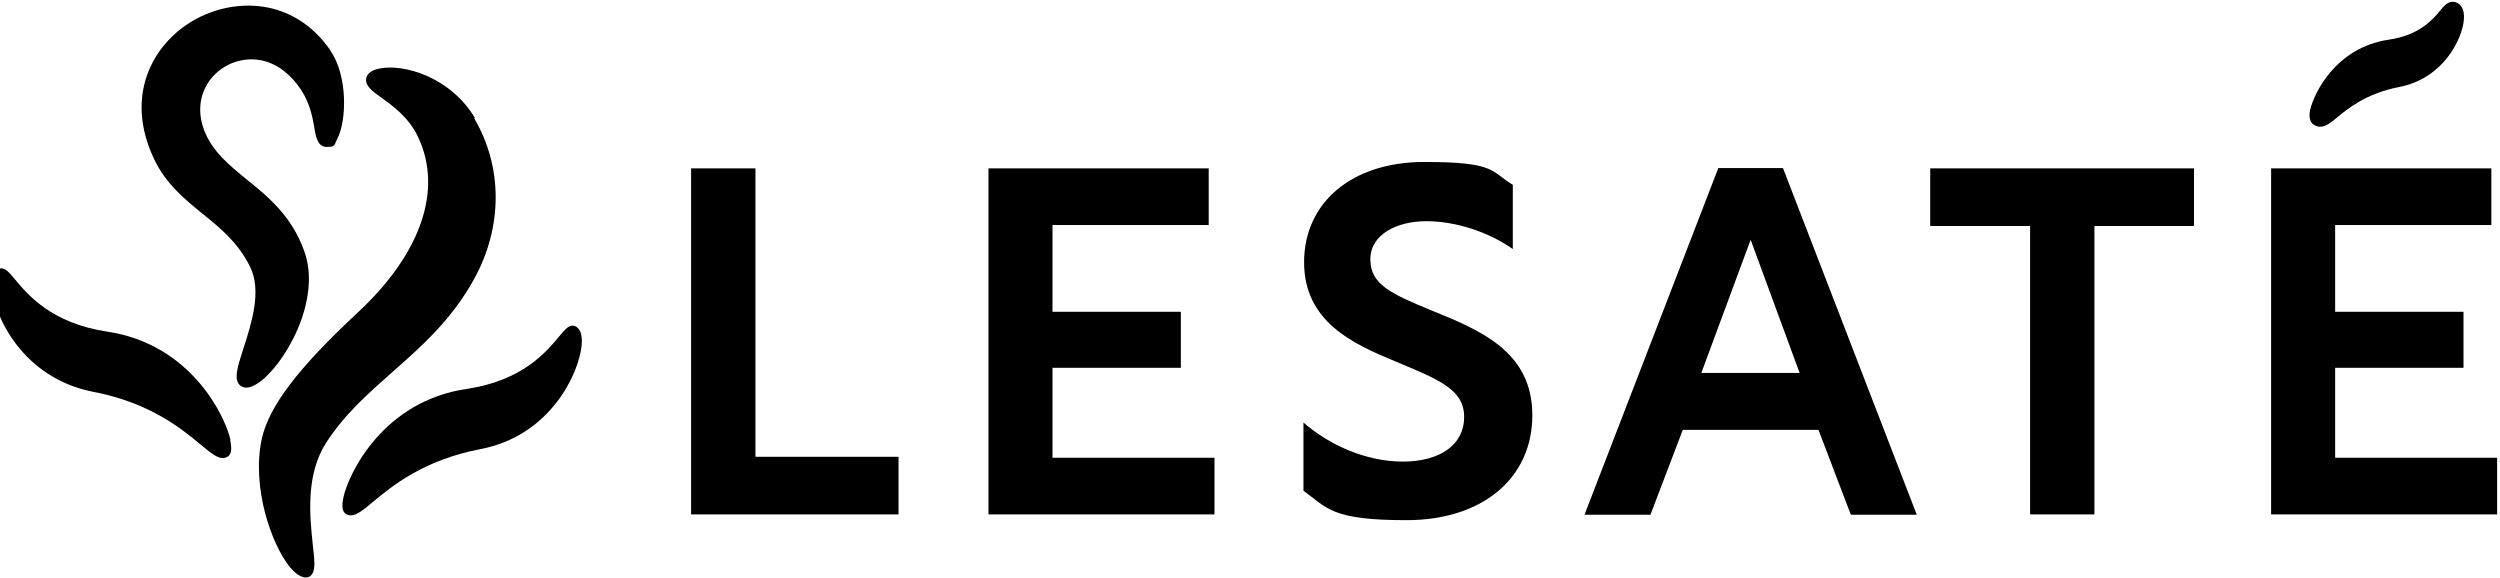
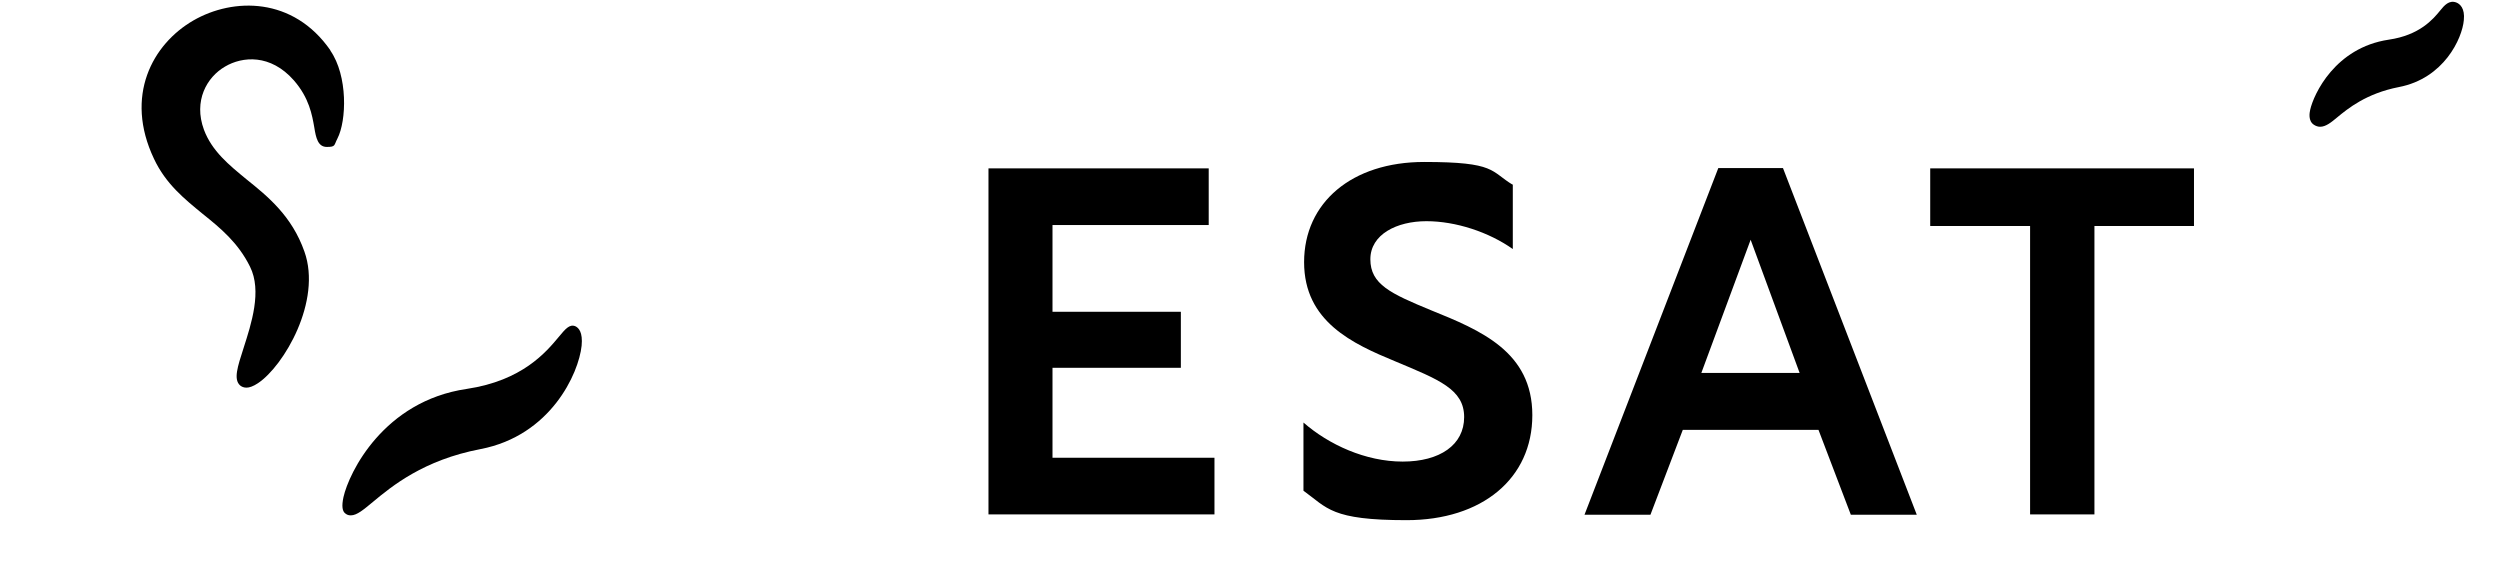
<svg xmlns="http://www.w3.org/2000/svg" id="Ebene_1" data-name="Ebene 1" version="1.1" viewBox="0 0 781 180.5">
  <defs>
    <style>
      .cls-1 {
        fill: #000;
        stroke-width: 0px;
      }
    </style>
  </defs>
  <g>
-     <path class="cls-1" d="M215.9,52.6h20.1v90.1h44.7v18h-64.8V52.6Z" />
    <path class="cls-1" d="M308.8,52.6h68.8v17.7h-48.8v27.1h40.1v17.5h-40.1v28.1h50.6v17.7h-70.6V52.6Z" />
    <path class="cls-1" d="M472.6,57.8v20c-7.5-5.3-17.8-8.7-27-8.7s-17.5,4.1-17.5,11.9,6.3,10.7,18.9,15.9c15.6,6.3,31.7,13,31.7,32.8s-15.7,32.8-39.3,32.8-24.7-3.8-32.2-9.2v-21.3c7.9,6.9,19.4,12.2,31,12.2s19.2-5.2,19.2-13.9-7.9-11.7-21.5-17.4c-13.3-5.5-28.5-12.4-28.5-31s14.9-31.3,37.5-31.3,20.6,2.9,27.8,7.2Z" />
    <path class="cls-1" d="M536.9,52.5h20.1l41.8,108.3h-20.6l-10.1-26.5h-42.4l-10.1,26.5h-20.6l41.8-108.3ZM562.2,116.5l-15.3-41.6-15.4,41.6h30.7Z" />
    <path class="cls-1" d="M634.1,70.6h-31.1v-18h82.4v18h-31.1v90.1h-20.1v-90.1Z" />
    <g>
-       <path class="cls-1" d="M709.5,52.6h68.8v17.7h-48.8v27.1h40.1v17.5h-40.1v28.1h50.6v17.7h-70.6V52.6Z" />
      <path class="cls-1" d="M767.4.8c-2.3-.9-3.8.9-5.1,2.5-2.2,2.7-6.4,7.7-16.1,9.1-16.7,2.5-23.4,17-24.5,21.9-.2.9-.7,3.5,1.2,4.7.6.4,1.3.6,1.9.6,1.8,0,3.5-1.4,5.3-2.9,3.4-2.8,9.1-7.5,19.3-9.5,14.1-2.7,19.8-15.2,20.3-20.9.4-3.8-1.3-5.1-2.3-5.5Z" />
    </g>
  </g>
  <g>
    <path class="cls-1" d="M103.2,15.7C91.6-1,72.9-.8,60.4,6.4c-12.8,7.4-21.6,23.6-12.3,43.2,3.7,7.9,9.6,12.6,15.2,17.2,5.5,4.4,11.1,9,14.8,16.5,3.8,7.6.4,17.9-2,25.4-1.9,5.9-3.2,9.8-1.1,11.7.5.4,1.1.7,2,.7s2.1-.4,3.6-1.4c8.1-5.4,20-25.7,14.5-41.1-3.9-11.1-11.4-17.2-18-22.5-5.6-4.6-10.9-8.9-13.4-15.6-3.3-9,.9-16.4,6.6-19.7,5.4-3.2,14.2-4,21.5,4.3,4.8,5.5,5.7,10.8,6.4,14.8.5,3.1,1.1,6,3.9,6s2.2-.5,3.3-2.6c2.9-5.6,3.3-19.6-2.2-27.5Z" />
    <path class="cls-1" d="M179.7,101.9h0c-1.8-.7-3.1.9-5.1,3.3-4,4.8-11.4,13.7-28.8,16.3-26,3.8-36.8,26.2-38.5,33.8-.6,2.8-.4,4.5.7,5.2.5.4,1.1.5,1.6.5,1.9,0,4-1.8,6.9-4.2,5.9-4.9,15.8-13.1,33.6-16.5,21.9-4.2,30.7-23.6,31.6-32.3.4-4.2-.9-5.6-2-6.1Z" />
-     <path class="cls-1" d="M72,137.4c-1.7-7.5-12.4-29.9-38.5-33.8-17.4-2.6-24.8-11.5-28.8-16.3-2-2.4-3.3-4-5.1-3.3-1.2.5-2.4,1.9-2.1,6.1.8,8.7,9.6,28,31.6,32.3,17.8,3.4,27.7,11.6,33.6,16.5,2.9,2.4,5,4.2,6.9,4.2.6,0,1.1-.2,1.6-.5,1.1-.7,1.3-2.4.7-5.2Z" />
-     <path class="cls-1" d="M148.4,36.9c-7.8-13-22.4-17-29.8-15.5-3.3.6-4,2.2-4.2,3.1-.4,2.3,1.9,4,5,6.2,3.6,2.6,8.4,6.1,11.2,12.1,7.8,16.4,1,36.4-18.8,54.8-18.8,17.5-27.7,29.3-30,39.4-3.3,15.2,3,33.1,8.8,40.2,1.8,2.1,3.4,3.2,5,3.2s0,0,0,0c.7,0,1.3-.3,1.7-.8,1.3-1.5,1-4.5.4-9.6-.9-8.6-2.3-21.6,4.2-31.7,5.6-8.7,12.9-15.2,20.6-22,9.2-8.1,18.6-16.4,25.6-29.1,9-16.3,9-35.1,0-50.3Z" />
  </g>
</svg>